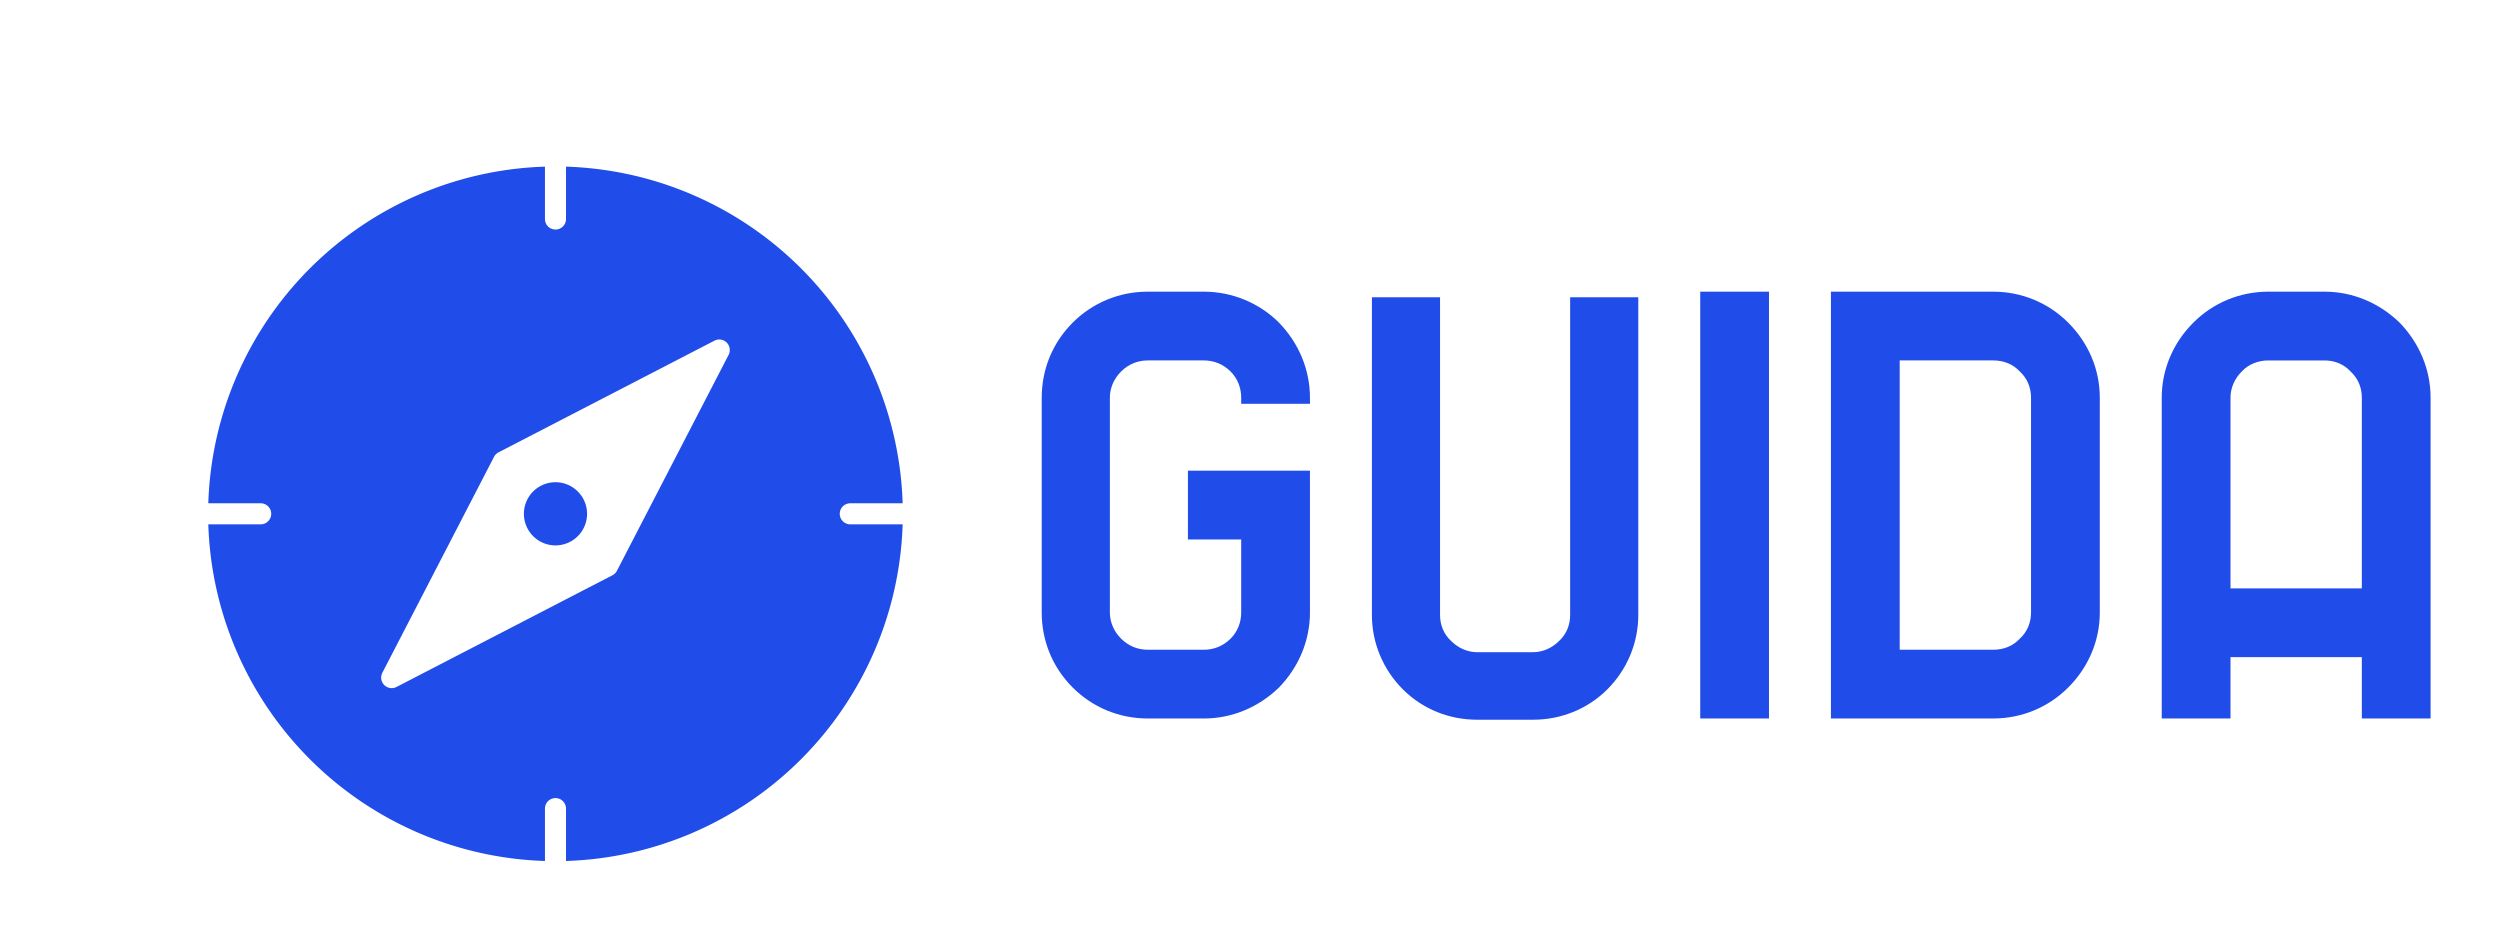
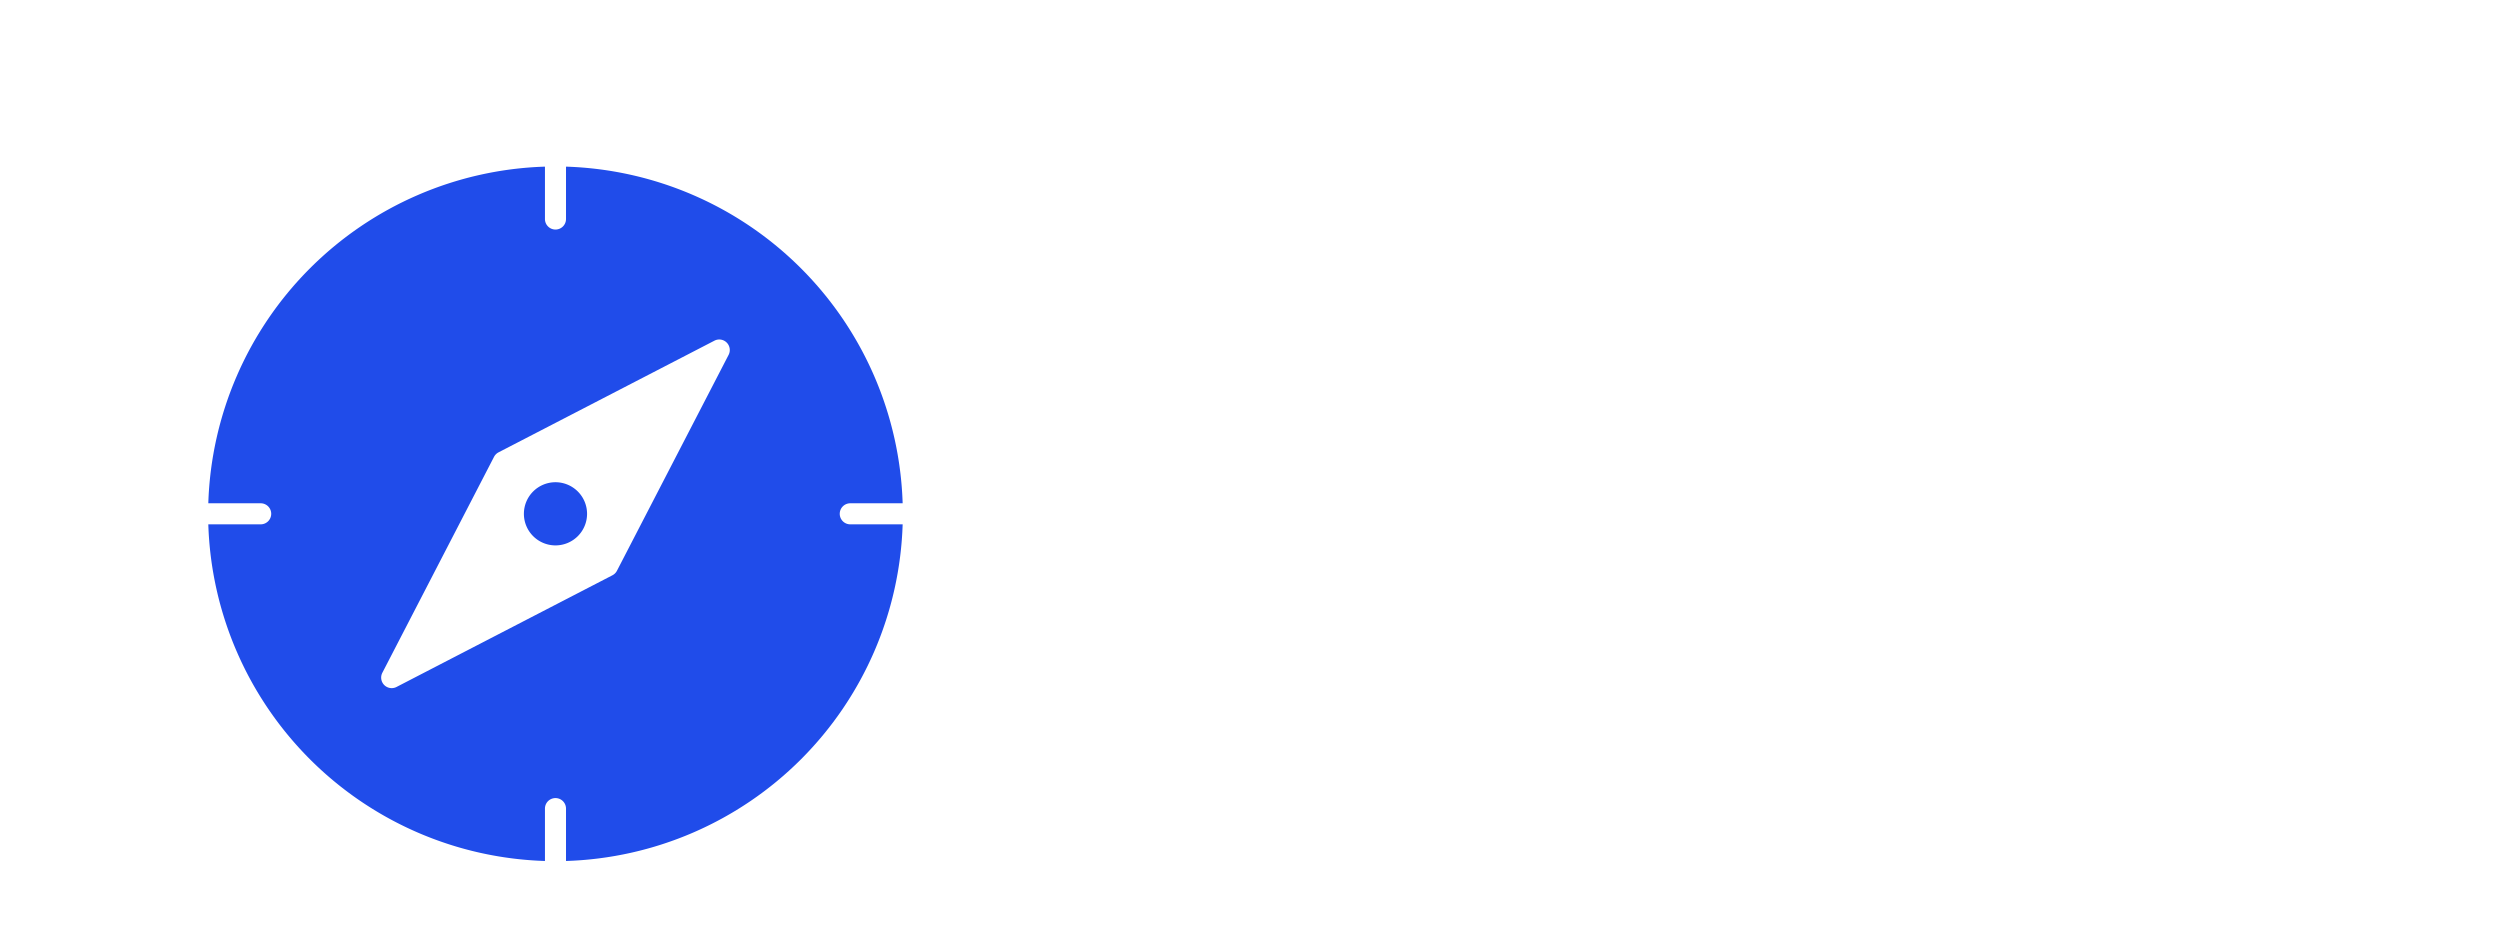
<svg xmlns="http://www.w3.org/2000/svg" version="1.1" width="3176.471" height="1182.353">
  <g transform="scale(8.824) translate(10, 10)">
    <defs id="SvgjsDefs2833" />
    <g id="SvgjsG2834" featureKey="symbolFeature-0" transform="matrix(1.516,0,0,1.516,-2.783,-8.783)" fill="#204cea">
      <title>Artboard 2</title>
      <g data-name="Solid Pt.2">
        <path d="M51,48a3,3,0,1,1-3-3A3.003,3.003,0,0,1,51,48Zm25,1h4.975A33.028,33.028,0,0,1,49,80.975V76a1,1,0,0,0-2,0v4.975A33.028,33.028,0,0,1,15.025,49H20a1,1,0,0,0,0-2H15.025A33.028,33.028,0,0,1,47,15.025V20a1,1,0,0,0,2,0V15.025A33.028,33.028,0,0,1,80.975,47H76a1,1,0,0,0,0,2ZM64.263,31.737a.997.997,0,0,0-1.167-.181L42.591,42.162a1.004,1.004,0,0,0-.429.429L31.556,63.097a1,1,0,0,0,1.348,1.348L53.409,53.838a1.004,1.004,0,0,0,.429-.429L64.444,32.903A.999.999,0,0,0,64.263,31.737Z" />
      </g>
    </g>
    <g id="SvgjsG2835" featureKey="nameFeature-0" transform="matrix(2.23,0,0,2.23,135.54,4.257)" fill="#204cea">
-       <path d="M8.84 40 c-1.84 0 -3.56 -0.72 -4.84 -2 c-1.32 -1.32 -2 -3.04 -2 -4.84 l0 -13.88 c0 -1.8 0.68 -3.52 2 -4.84 c1.28 -1.28 3 -2 4.84 -2 l3.64 0 c1.8 0 3.56 0.72 4.84 2 c1.28 1.32 2 3.04 2 4.84 l0 0.4 l-4.44 0 l0 -0.4 c0 -0.64 -0.24 -1.24 -0.68 -1.68 c-0.48 -0.48 -1.08 -0.72 -1.72 -0.72 l-3.64 0 c-0.64 0 -1.24 0.24 -1.72 0.72 c-0.44 0.44 -0.72 1.04 -0.72 1.68 l0 13.88 c0 0.64 0.28 1.24 0.72 1.68 c0.48 0.48 1.08 0.72 1.72 0.72 l3.64 0 c0.64 0 1.24 -0.24 1.72 -0.72 c0.44 -0.44 0.68 -1.04 0.68 -1.68 l0 -4.72 l-3.44 0 l0 -4.44 l7.88 0 l0 9.16 c0 1.8 -0.72 3.52 -2 4.84 c-1.32 1.28 -3.04 2 -4.84 2 l-3.64 0 z M30.12 40.08 c-1.8 0 -3.52 -0.68 -4.8 -1.96 s-2 -3 -2 -4.8 l0 -20.52 l4.4 0 l0 20.52 c0 0.64 0.24 1.24 0.72 1.68 c0.44 0.44 1.04 0.72 1.68 0.72 l3.6 0 c0.64 0 1.24 -0.28 1.68 -0.72 c0.48 -0.44 0.72 -1.04 0.72 -1.68 l0 -20.52 l4.4 0 l0 20.52 c0 1.8 -0.72 3.52 -2 4.8 s-3 1.96 -4.8 1.96 l-3.6 0 z M44.52 40 l0 -27.56 l4.44 0 l0 27.56 l-4.44 0 z M52.96 40 l0 -27.56 l10.48 0 c1.84 0 3.56 0.72 4.84 2 c1.32 1.32 2.04 3.04 2.04 4.84 l0 13.88 c0 1.8 -0.72 3.52 -2.04 4.84 c-1.28 1.28 -3 2 -4.84 2 l-10.48 0 z M57.4 35.56 l6.04 0 c0.68 0 1.28 -0.24 1.72 -0.72 c0.48 -0.44 0.72 -1.04 0.72 -1.68 l0 -13.88 c0 -0.64 -0.24 -1.24 -0.72 -1.68 c-0.44 -0.48 -1.04 -0.72 -1.72 -0.72 l-6.04 0 l0 18.68 z M87.24 40 l0 -3.96 l-8.48 0 l0 3.96 l-4.44 0 l0 -20.72 c0 -1.8 0.72 -3.52 2.04 -4.84 c1.28 -1.28 3 -2 4.84 -2 l3.64 0 c1.8 0 3.52 0.72 4.84 2 c1.28 1.32 2 3.04 2 4.84 l0 20.72 l-4.44 0 z M81.2 16.88 c-0.64 0 -1.28 0.24 -1.72 0.72 c-0.44 0.44 -0.72 1.04 -0.72 1.68 l0 12.32 l8.48 0 l0 -12.32 c0 -0.64 -0.24 -1.24 -0.72 -1.68 c-0.44 -0.48 -1.04 -0.72 -1.68 -0.72 l-3.64 0 z" />
-     </g>
+       </g>
  </g>
</svg>